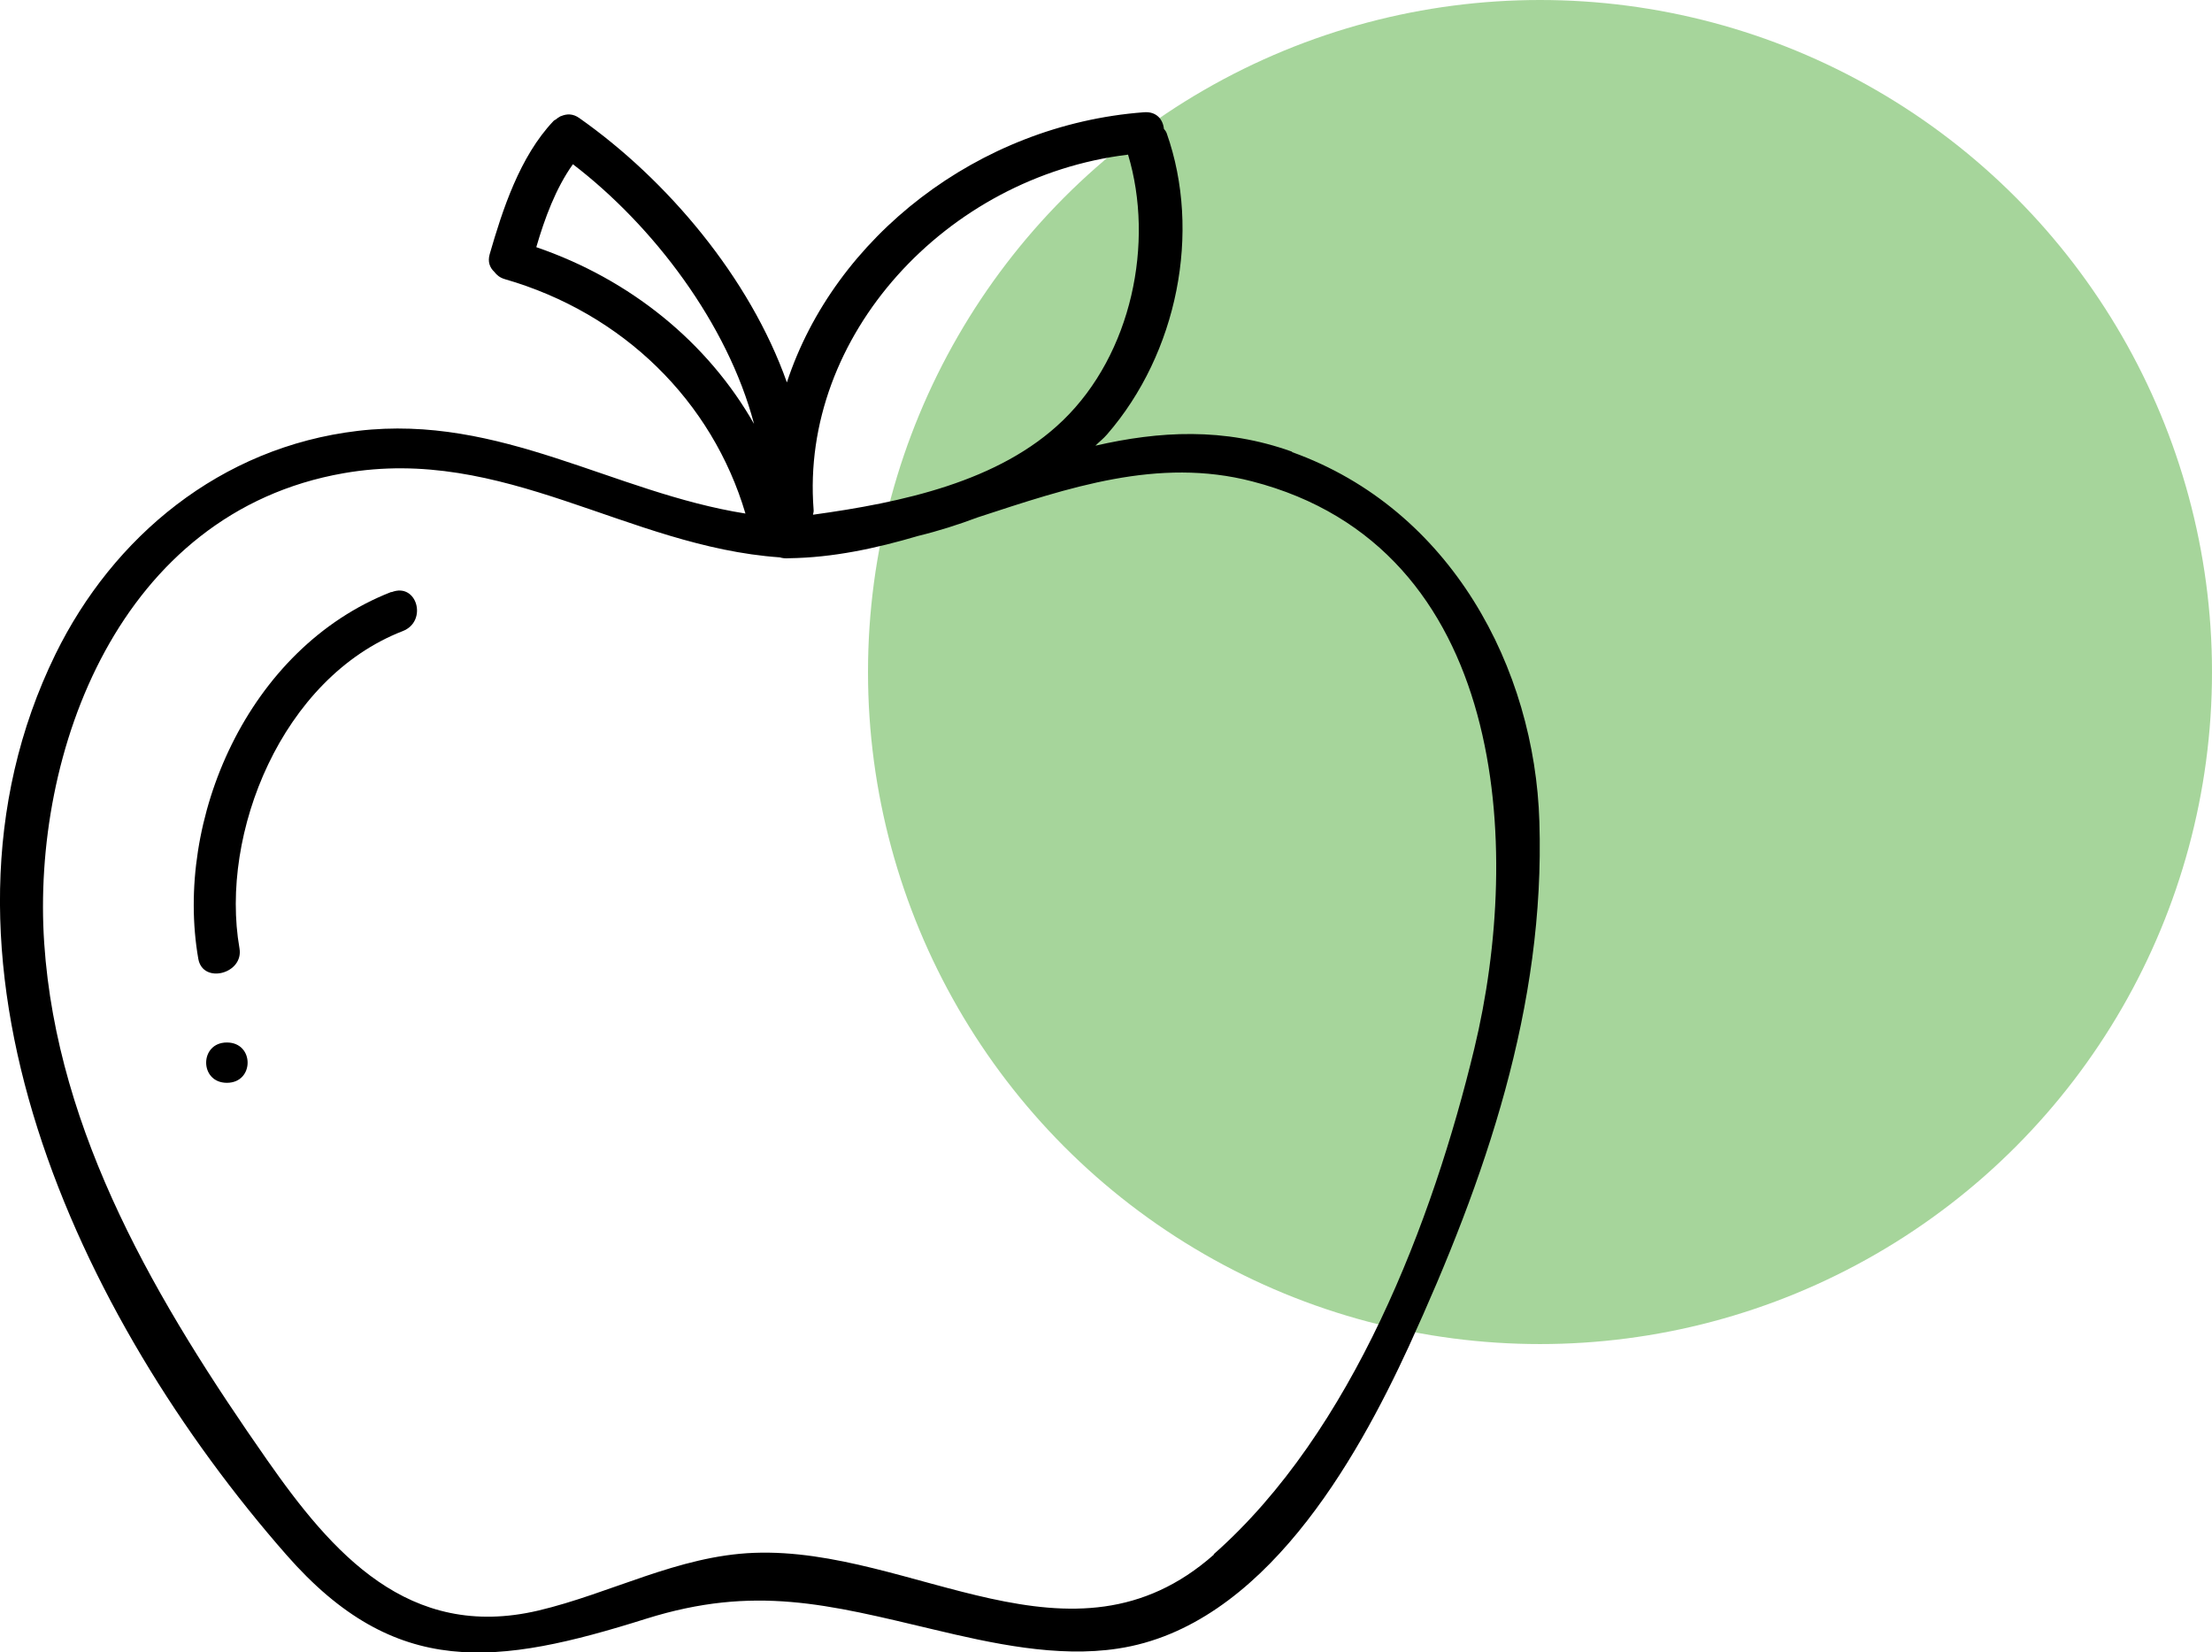
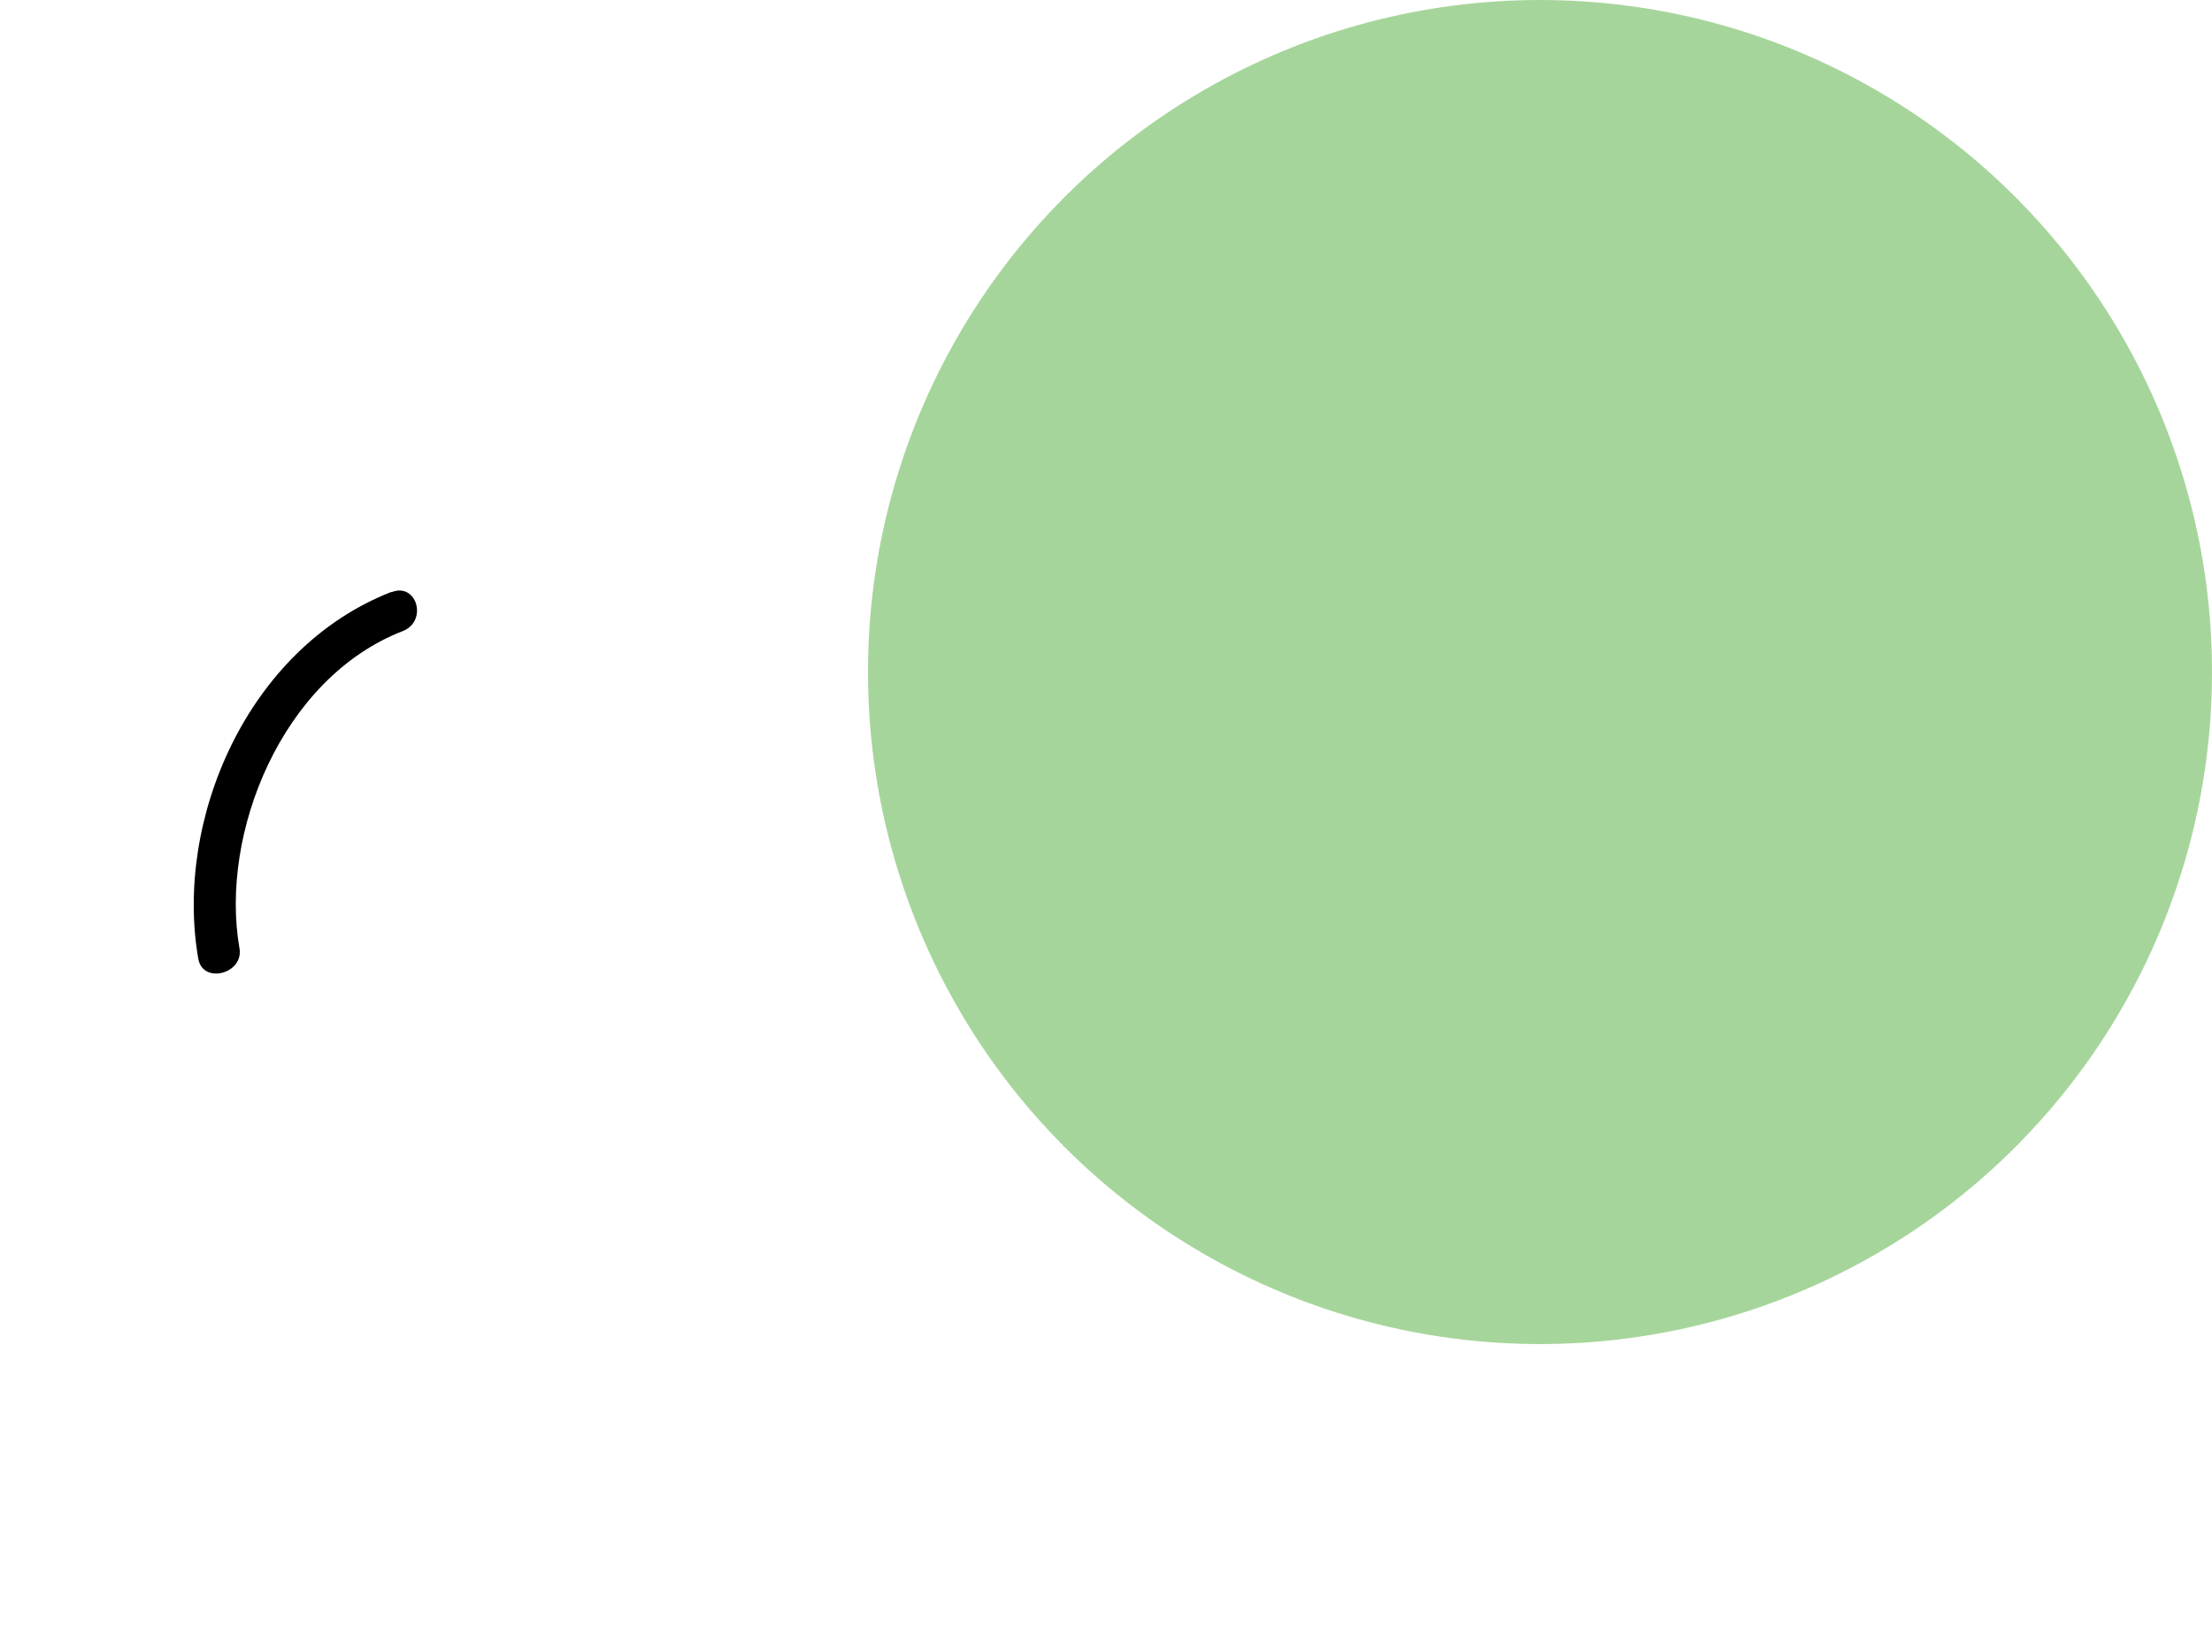
<svg xmlns="http://www.w3.org/2000/svg" width="79" height="59" viewBox="0 0 79 59" fill="none">
  <circle cx="55" cy="24" r="24" fill="#4FAD39" fill-opacity="0.5" />
  <g clip-path="url(#clip0_102_3)">
-     <path d="M46.151 16.133C43.706 15.253 41.393 15.398 39.123 15.916C39.255 15.781 39.408 15.667 39.54 15.512C42.05 12.621 42.917 8.29 41.667 4.756C41.645 4.694 41.601 4.642 41.568 4.601C41.535 4.269 41.305 3.969 40.844 4.01C34.934 4.456 29.803 8.476 28.103 13.657C26.776 9.906 23.816 6.414 20.691 4.217C20.461 4.052 20.241 4.062 20.044 4.145C20.022 4.145 20 4.166 19.978 4.176C19.934 4.207 19.89 4.228 19.847 4.269C19.814 4.29 19.781 4.3 19.759 4.331C18.564 5.595 17.95 7.481 17.489 9.077C17.412 9.346 17.489 9.554 17.654 9.709C17.741 9.823 17.851 9.916 18.026 9.968C22.27 11.191 25.439 14.341 26.623 18.34C21.908 17.594 17.884 14.786 12.785 15.387C7.862 15.967 4.035 19.18 1.985 23.355C-3.289 34.132 2.796 47.053 10.23 55.529C14.123 59.974 17.752 59.487 23.081 57.808C26.952 56.596 29.573 57.3 33.333 58.191C35.417 58.689 37.763 59.207 39.923 58.875C45.11 58.098 48.443 52.151 50.318 48.078C53.059 42.089 55.187 35.935 54.978 29.345C54.814 23.873 51.831 18.185 46.14 16.144L46.151 16.133ZM40.285 5.513C41.239 8.673 40.417 12.641 37.961 15.014C35.691 17.211 32.193 17.947 29.035 18.382C29.046 18.32 29.068 18.268 29.057 18.195C28.575 12.009 33.783 6.31 40.285 5.523V5.513ZM19.156 8.818C19.452 7.803 19.847 6.725 20.461 5.865C23.333 8.062 25.987 11.564 26.93 15.139C25.274 12.227 22.511 9.978 19.156 8.828V8.818ZM43.355 55.518C38.279 60.005 32.621 55.239 26.93 55.456C24.211 55.56 21.809 56.907 19.222 57.518C14.583 58.606 11.853 55.446 9.54 52.14C5.636 46.555 2.04 40.504 1.579 33.686C1.119 26.858 4.265 18.299 12.27 16.9C18.005 15.895 22.401 19.522 27.851 19.905C27.95 19.936 28.048 19.946 28.18 19.936C29.748 19.915 31.283 19.584 32.796 19.138C33.52 18.962 34.233 18.734 34.923 18.475C38.158 17.418 41.36 16.32 44.715 17.19C53.849 19.542 54.386 30.277 52.654 37.447C51.173 43.592 48.312 51.125 43.344 55.508L43.355 55.518Z" fill="black" />
    <path d="M13.98 21.138C8.827 23.148 6.217 29.293 7.083 34.246C7.248 35.158 8.717 34.774 8.552 33.862C7.84 29.78 10.055 24.216 14.386 22.537C15.285 22.185 14.89 20.786 13.98 21.149V21.138Z" fill="black" />
-     <path d="M8.103 37.23C7.116 37.23 7.116 38.67 8.103 38.67C9.09 38.67 9.09 37.23 8.103 37.23Z" fill="black" />
  </g>
  <defs>
    <clipPath id="clip0_102_3">
      <rect width="55" height="55" fill="white" transform="translate(0 4)" />
    </clipPath>
  </defs>
</svg>